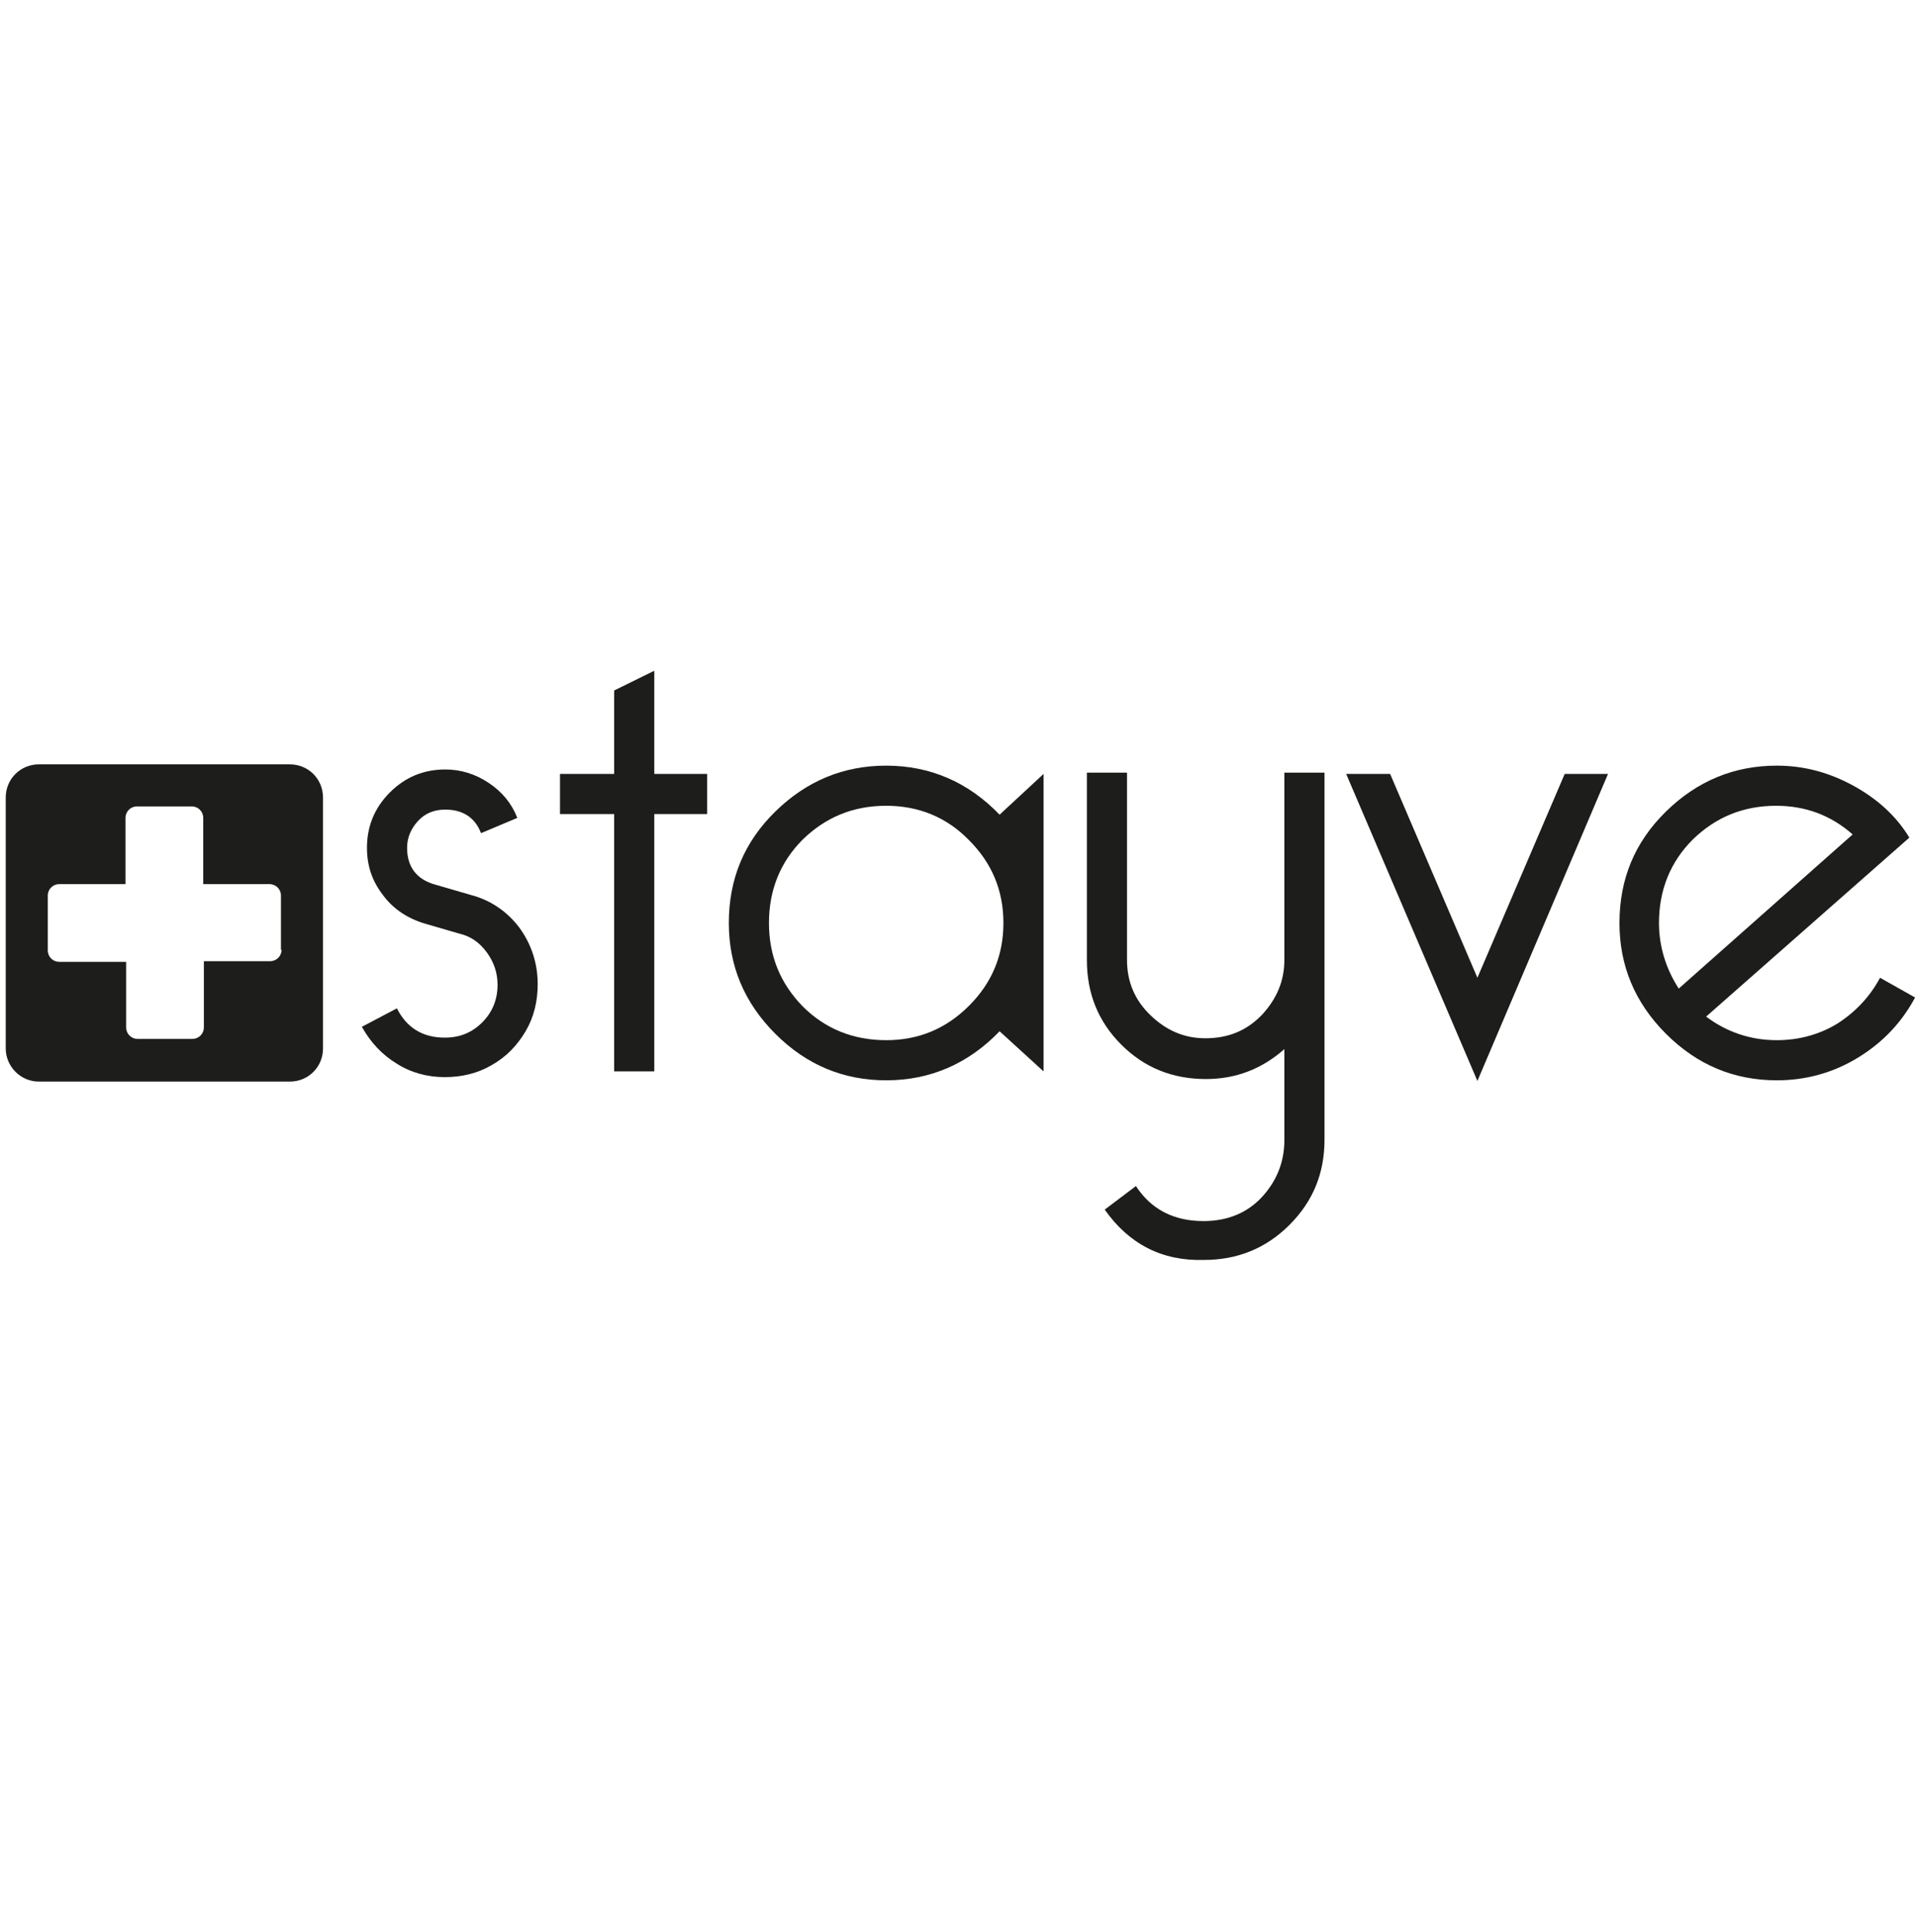
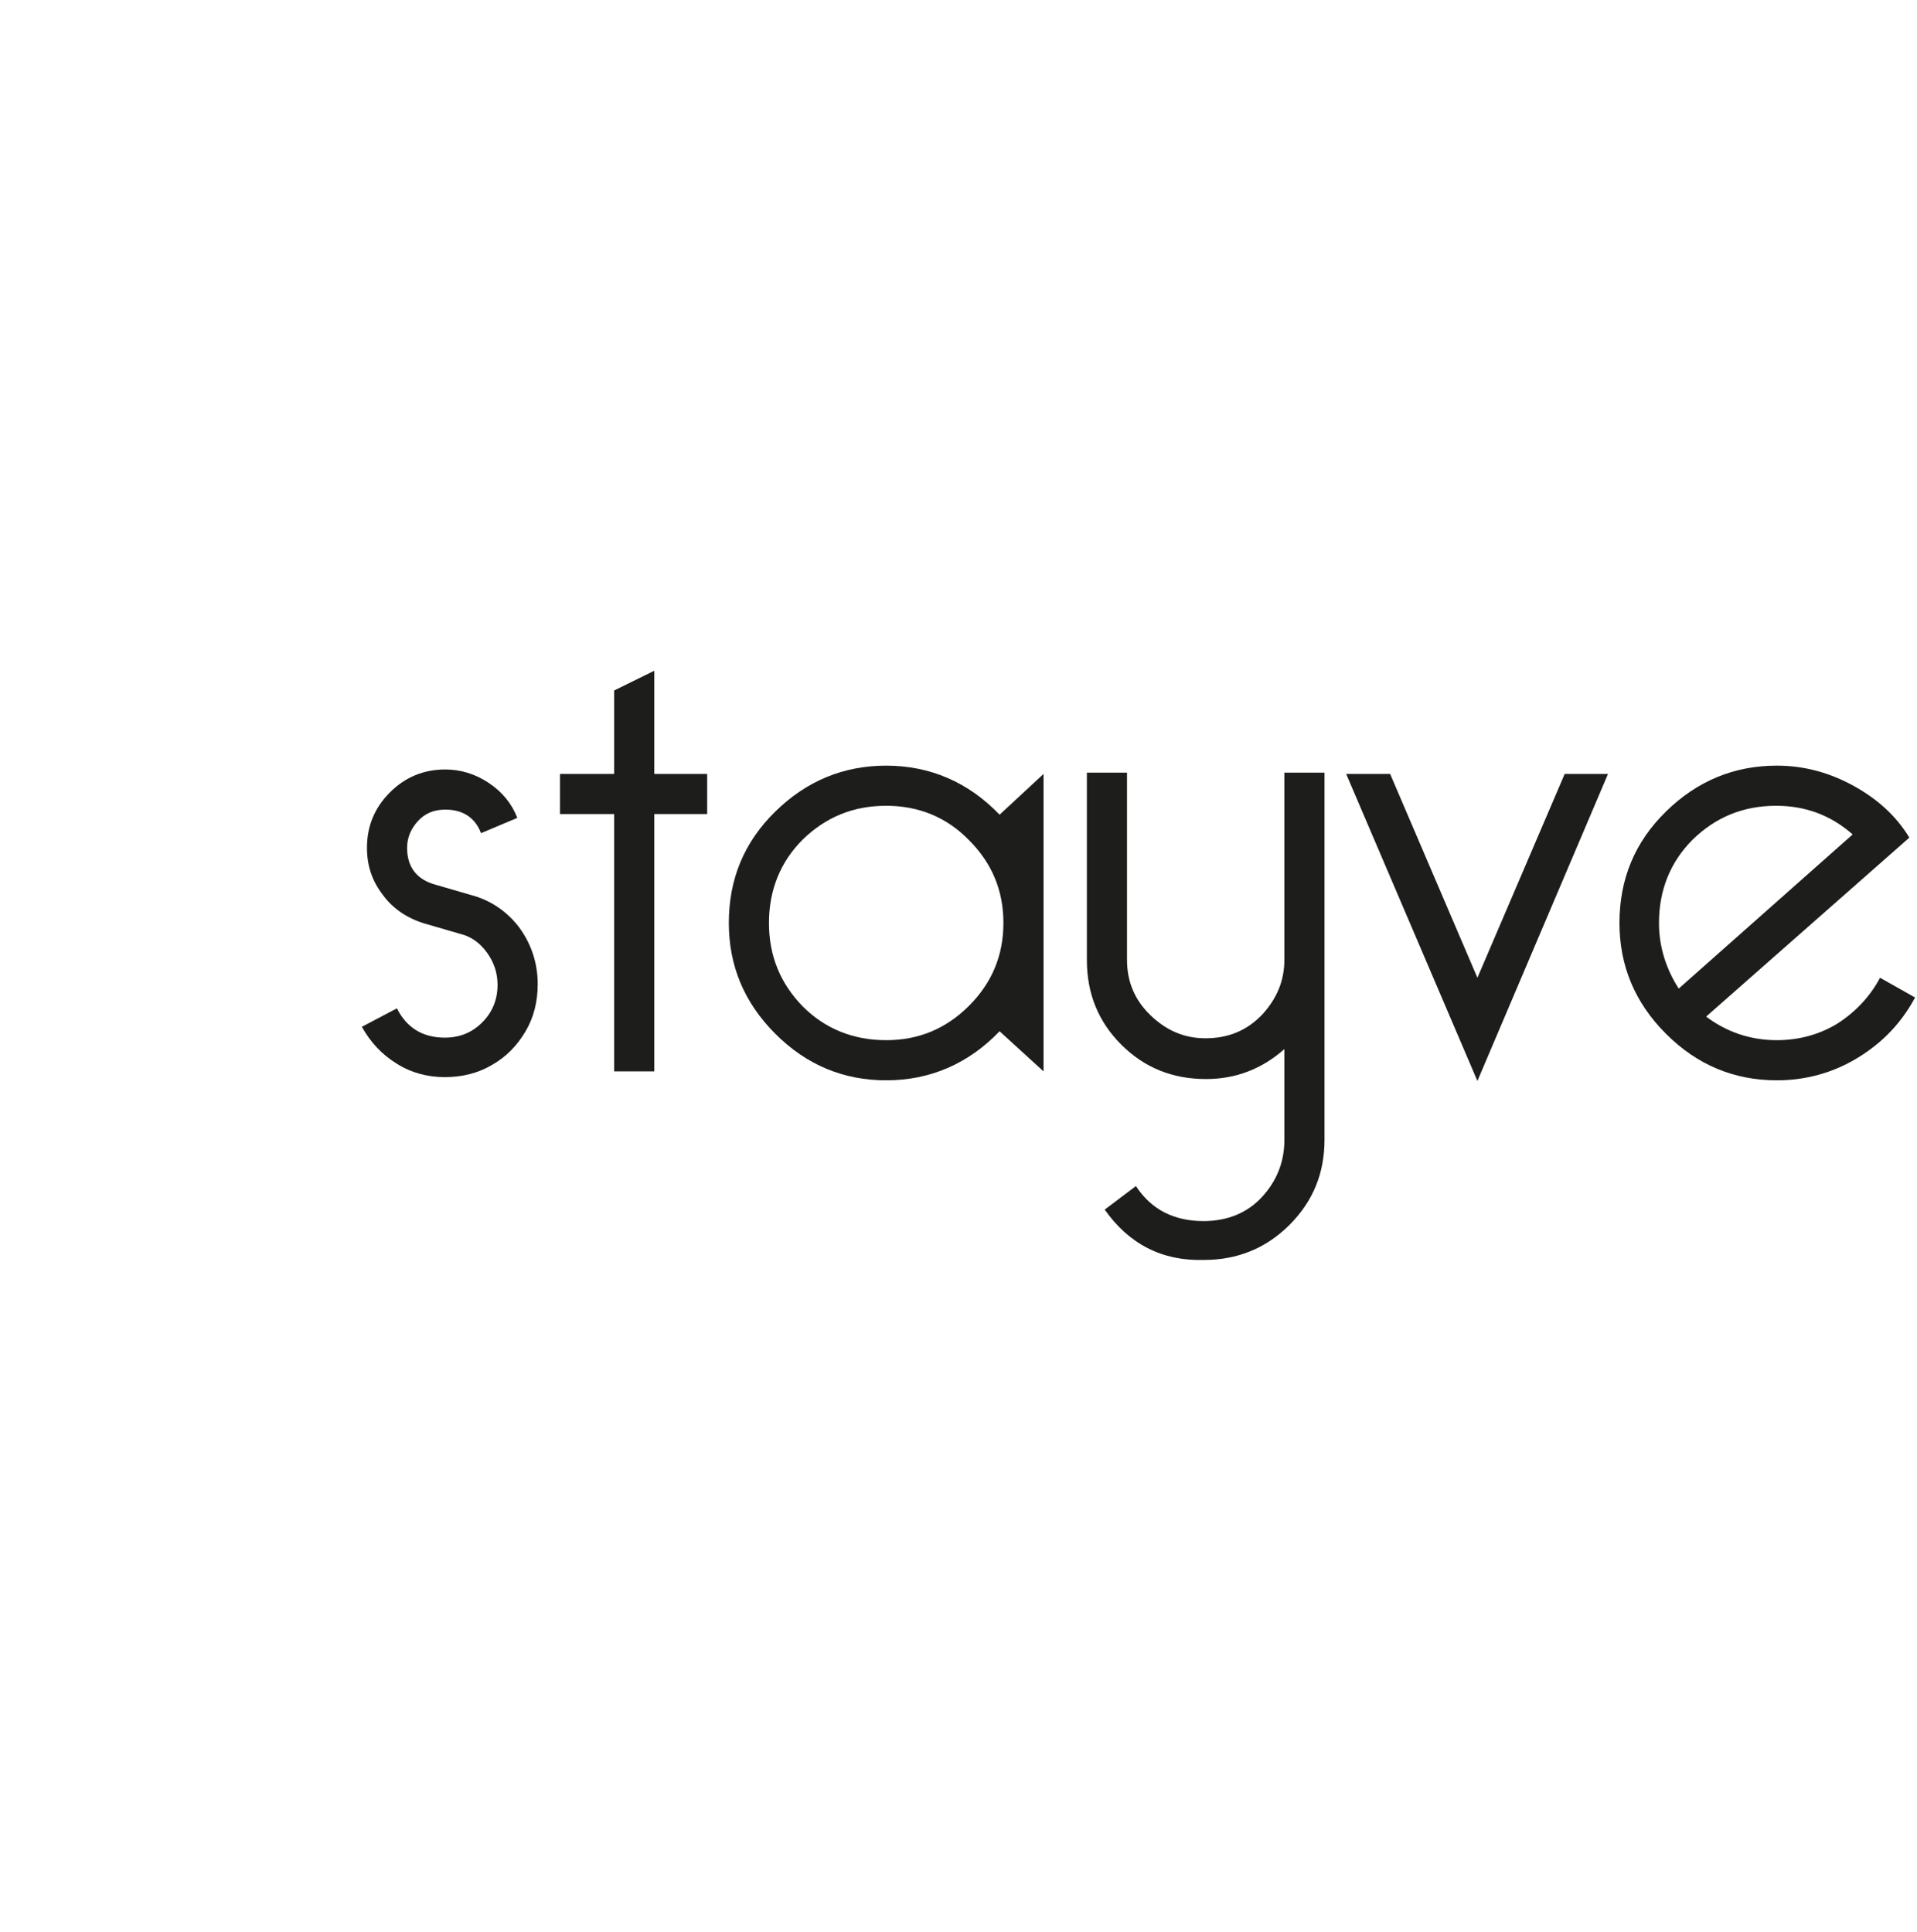
<svg xmlns="http://www.w3.org/2000/svg" version="1.1" id="Stayve" x="0px" y="0px" viewBox="0 0 300.9 303.3" style="enable-background:new 0 0 300.9 303.3;" xml:space="preserve">
  <style type="text/css">
	.st0{fill:#1D1D1B;}
</style>
  <g>
    <path class="st0" d="M62.3,158.3c1.5,3,4,4.6,7.5,4.6c2.4,0,4.3-0.8,5.9-2.4c1.6-1.6,2.4-3.6,2.4-5.9c0-1.9-0.6-3.6-1.7-5.1   c-1.1-1.5-2.5-2.5-4.2-2.9l-5.5-1.6c-2.7-0.8-5-2.3-6.6-4.5c-1.7-2.2-2.5-4.6-2.5-7.4c0-3.4,1.2-6.3,3.6-8.7   c2.4-2.4,5.3-3.6,8.7-3.6c2.4,0,4.7,0.7,6.8,2.1c2.1,1.4,3.6,3.2,4.5,5.5l-5.7,2.4c-0.9-2.4-2.8-3.7-5.6-3.7   c-1.8,0-3.2,0.6-4.3,1.8c-1.1,1.2-1.7,2.6-1.7,4.2c0,3,1.5,5,4.5,5.8l5.5,1.6c3.1,0.8,5.7,2.6,7.6,5.1c1.9,2.6,2.9,5.6,2.9,8.9   c0,2.7-0.6,5.2-1.9,7.4c-1.3,2.2-3,4-5.3,5.3c-2.2,1.3-4.7,1.9-7.4,1.9c-2.7,0-5.3-0.7-7.5-2.1c-2.3-1.4-4.1-3.3-5.5-5.8   L62.3,158.3L62.3,158.3z" />
    <polygon class="st0" points="96.4,127.8 87.9,127.8 87.9,121.5 96.4,121.5 96.4,108.4 102.7,105.3 102.7,121.5 111,121.5    111,127.8 102.7,127.8 102.7,168.2 96.4,168.2  " />
    <path class="st0" d="M139.1,126.5c-5.2,0-9.5,1.8-13.1,5.3c-3.5,3.5-5.3,7.9-5.3,13.1c0,5.2,1.8,9.5,5.3,13.1   c3.5,3.5,7.9,5.3,13.1,5.3c5.1,0,9.4-1.8,13-5.4c3.6-3.6,5.4-7.9,5.4-13c0-5.1-1.8-9.4-5.4-13C148.6,128.3,144.2,126.5,139.1,126.5    M156.9,161.9c-4.9,5.1-10.9,7.7-17.8,7.7c-6.7,0-12.5-2.4-17.4-7.3c-4.9-4.9-7.3-10.7-7.3-17.4c0-6.9,2.4-12.7,7.3-17.5   c4.9-4.8,10.7-7.2,17.4-7.2c6.9,0,12.9,2.6,17.8,7.7l6.9-6.4v46.7L156.9,161.9L156.9,161.9z" />
    <path class="st0" d="M173.4,189.9l4.9-3.7c2.4,3.7,6,5.5,10.6,5.5c3.8,0,6.9-1.3,9.2-3.8c2.3-2.5,3.5-5.5,3.5-8.9v-14.3   c-3.5,3.1-7.6,4.7-12.3,4.7c-5.3,0-9.7-1.8-13.3-5.4c-3.6-3.6-5.4-8-5.4-13.3v-29.4h6.3v29.4c0,3.4,1.2,6.3,3.7,8.7   c2.5,2.4,5.3,3.6,8.6,3.6c3.6,0,6.5-1.2,8.9-3.7c2.3-2.5,3.5-5.3,3.5-8.6v-29.4h6.3v57.6c0,5.3-1.8,9.7-5.5,13.4   c-3.7,3.7-8.2,5.5-13.4,5.5C182.4,198,177.2,195.3,173.4,189.9" />
    <polygon class="st0" points="245.6,121.5 252.4,121.5 231.9,169.7 211.3,121.5 218.2,121.5 231.9,153.5  " />
    <path class="st0" d="M263.5,155.2l27.3-24.2c-3.4-3-7.4-4.5-12-4.5c-5.2,0-9.5,1.8-13.1,5.3c-3.5,3.5-5.3,7.9-5.3,13.1   C260.4,148.6,261.5,152.1,263.5,155.2 M295.1,153.5l5.5,3.1c-2.1,3.9-5,7-8.9,9.4c-3.9,2.4-8.2,3.6-12.8,3.6   c-6.7,0-12.5-2.4-17.4-7.3c-4.9-4.9-7.3-10.7-7.3-17.4c0-6.9,2.4-12.7,7.3-17.5c4.9-4.8,10.7-7.2,17.4-7.2c4.3,0,8.3,1.1,12.1,3.2   c3.8,2.1,6.7,4.8,8.7,8.1l-31.9,28.1c3.2,2.4,6.9,3.7,11.1,3.7c3.5,0,6.7-0.9,9.5-2.6C291.2,158.9,293.5,156.5,295.1,153.5" />
-     <path class="st0" d="M44.2,149.1c0,1-0.8,1.8-1.8,1.8H32v10.4c0,1-0.8,1.8-1.8,1.8h-8.6c-1,0-1.8-0.8-1.8-1.8V151H9.3   c-1,0-1.8-0.8-1.8-1.8v-8.6c0-1,0.8-1.8,1.8-1.8h10.4v-10.4c0-1,0.8-1.8,1.8-1.8h8.6c1,0,1.8,0.8,1.8,1.8v10.4h10.4   c1,0,1.8,0.8,1.8,1.8V149.1z M45.5,120H6.1c-2.9,0-5.2,2.3-5.2,5.2v39.4c0,2.8,2.3,5.2,5.2,5.2h39.4c2.9,0,5.2-2.3,5.2-5.2v-39.4   C50.7,122.3,48.4,120,45.5,120" />
  </g>
</svg>